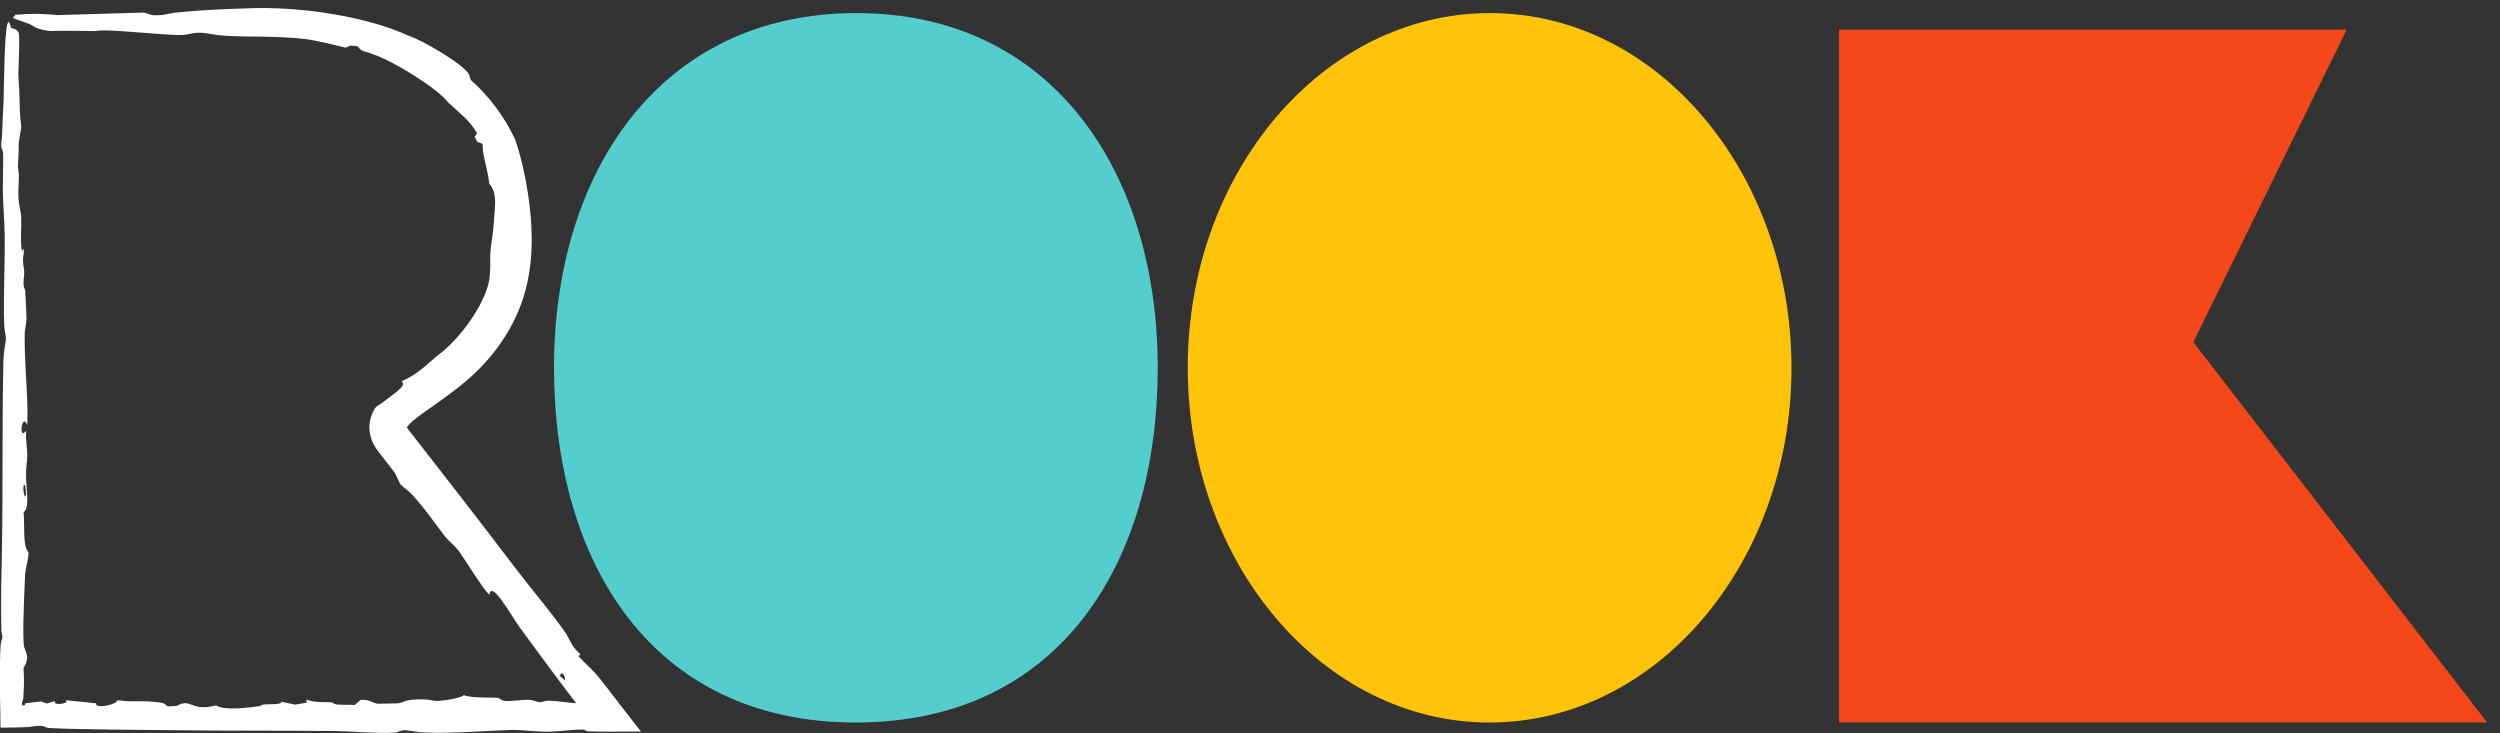
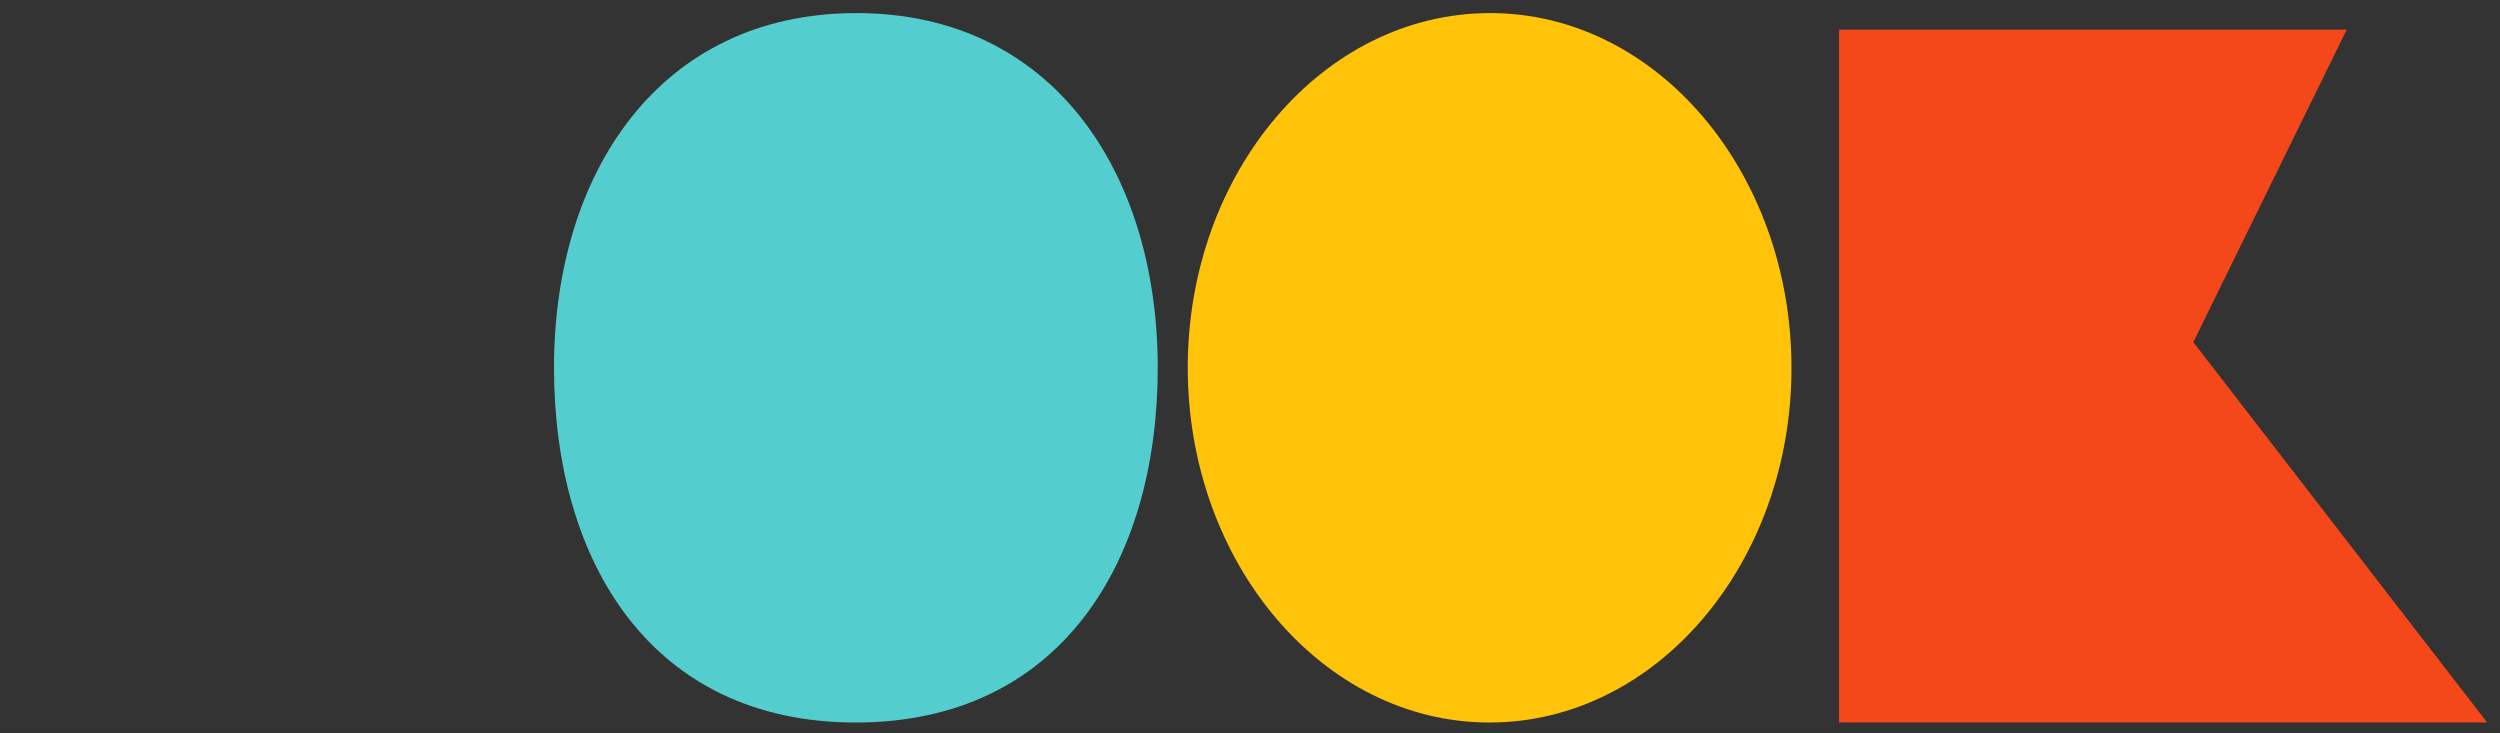
<svg xmlns="http://www.w3.org/2000/svg" fill="none" height="100%" overflow="visible" preserveAspectRatio="none" style="display: block;" viewBox="0 0 191 56" width="100%">
  <rect x="0" y="0" width="191" height="56" fill="#333333" stroke="none" />
  <g id="ROOK">
    <path clip-rule="evenodd" d="M113.843 1C101.051 1 90.744 13.18 90.744 28.088C90.744 42.996 101.051 55.2 113.794 55.2C126.562 55.2 136.869 43.02 136.869 28.112C136.869 13.204 126.611 1 113.843 1Z" fill="#FFC409" fill-rule="evenodd" id="Vector" />
    <path d="M65.425 1C50.407 1 42.326 13.18 42.326 28.088C42.326 42.996 49.817 55.2 65.376 55.2C80.936 55.2 88.451 43.02 88.451 28.112C88.451 13.204 80.444 1 65.425 1Z" fill="#54CDCF" id="Vector_2" />
    <path d="M167.569 26.139L190.017 55.197H140.505V2.268H179.288L167.569 26.139Z" fill="#F5481A" id="Vector_3" />
-     <path d="M0.095 11.112C0.088 10.883 0.152 10.559 0.159 10.289C0.19 9.157 0.235 8.737 0.272 7.713C0.323 6.194 0.328 1.686 0.662 1.685C0.662 1.685 0.662 1.685 0.662 1.685C0.662 1.685 0.662 1.685 0.662 1.685C0.662 1.685 0.662 1.685 0.662 1.685C0.665 1.685 0.668 1.686 0.672 1.687C0.736 1.703 0.804 2.086 0.878 2.143C0.952 2.2 1.426 2.157 1.459 2.702C1.504 3.491 1.395 5.386 1.403 5.807C1.409 6.095 1.459 6.449 1.471 6.817C1.511 8.004 1.479 8.626 1.627 9.695C1.56 10.123 1.491 10.551 1.42 10.978C1.459 11.537 1.366 12.383 1.373 12.722C1.38 13 1.441 13.163 1.446 13.453C1.453 13.778 1.39 14.277 1.403 14.869C1.426 15.839 1.593 16.011 1.62 16.593C1.648 17.196 1.564 18.135 1.632 18.904C1.652 19.001 1.672 19.098 1.692 19.194C1.735 19.125 1.777 19.056 1.819 18.987C1.844 19.374 1.757 19.541 1.759 19.898C1.762 20.317 1.85 20.531 1.853 20.813C1.856 21.044 1.79 21.357 1.797 21.657C1.808 22.094 1.909 21.998 1.931 22.233C1.939 22.327 2.019 24.061 2.021 24.159C2.036 24.903 1.892 24.968 1.886 25.561C1.869 27.207 2.008 28.896 2.075 30.418C2.104 31.098 2.105 31.807 2.087 32.485C1.674 31.417 1.376 33.78 2.006 32.896C1.923 33.65 2.102 34.185 2.081 34.9C2.067 35.362 1.98 35.682 1.989 36.342C2.004 37.514 2.286 38.795 1.805 39.132C1.903 40.507 1.732 41.698 2.176 42.194C2.207 42.548 1.953 43.457 1.919 43.855C1.889 44.231 1.788 47.117 1.783 47.589C1.779 48.061 1.777 48.888 1.82 49.285C1.873 49.785 2.367 50.134 1.8 51.023C1.853 52.057 1.84 52.426 1.777 53.388C1.766 53.562 1.679 53.581 1.68 53.683C1.681 53.89 1.745 54.239 1.756 54.607L1.002 53.852C1.007 53.852 1.013 53.852 1.019 53.852C1.634 53.835 1.985 54.019 1.916 53.736C2.322 53.686 2.727 53.635 3.133 53.584C3.275 53.639 3.417 53.693 3.56 53.747C3.776 53.686 3.993 53.624 4.21 53.562C3.955 53.98 5.482 53.725 4.986 53.487C5.772 53.568 6.558 53.65 7.344 53.734C7.235 54.218 9.071 53.782 8.916 53.516C9.006 53.516 9.096 53.515 9.186 53.515C9.973 53.64 10.697 53.529 11.657 53.611C12.617 53.694 12.526 53.743 12.818 53.972C13.044 53.958 13.27 53.944 13.496 53.93C14.681 53.289 14.472 54.394 16.501 53.896C17.15 54.298 18.748 54.083 19.808 53.954C19.931 53.939 19.933 53.859 20.098 53.833C20.499 53.772 21.524 53.872 21.489 53.611C21.843 53.685 22.198 53.759 22.553 53.833C22.843 53.785 23.133 53.736 23.423 53.687C23.421 53.604 23.42 53.522 23.418 53.44C24.002 53.717 24.919 53.606 25.372 53.671C25.462 53.684 25.481 53.798 25.761 53.828C26.088 53.864 26.698 53.828 27.088 53.863C27.239 53.735 27.391 53.607 27.543 53.478C28.24 53.405 28.485 53.742 28.894 53.767C28.968 53.772 30.313 53.742 30.385 53.735C30.978 53.675 30.81 53.384 32.526 53.438C32.831 53.448 33.078 53.549 33.354 53.551C33.842 53.557 35.312 53.319 35.428 53.102C36.019 53.368 37.602 53.251 38.068 53.327C38.209 53.35 38.241 53.524 38.673 53.559C39.024 53.588 39.927 53.445 40.372 53.467C40.844 53.49 41.013 53.637 41.224 53.647C41.424 53.656 41.608 53.536 41.88 53.536C42.73 53.537 43.5 53.727 44.172 53.729C44.954 53.731 45.662 53.5 46.332 53.324L45.317 55.39C45.184 55.287 45.054 55.184 44.932 55.077C44.827 54.904 44.766 54.7 44.636 54.533C43.039 52.46 41.28 50.088 39.733 47.966C39.014 46.982 37.555 44.28 37.389 45.43C37.013 45.185 35.392 42.546 35.038 42.08C34.683 41.614 34.279 41.339 33.995 40.977C33.139 39.883 32.626 39.044 31.486 37.788C31.191 37.464 30.761 37.205 30.604 36.999C30.416 36.751 30.349 36.379 30.111 36.054C29.818 35.655 29.373 35.095 28.937 34.544C28.616 34.128 28.301 33.61 28.231 32.873C28.164 32.156 28.433 31.537 28.643 31.207C28.804 30.958 28.998 30.954 29.251 30.737C30.264 29.943 31.11 29.455 30.674 29.131C31.872 28.635 32.591 27.852 33.389 27.19C35.194 25.918 37.373 22.823 37.427 20.959C37.524 19.824 37.334 19.864 37.601 18.198C37.604 18.174 37.607 18.149 37.611 18.125C37.657 17.773 37.705 17.409 37.73 16.978C37.763 16.311 37.87 15.707 37.809 15.097C37.768 14.688 37.652 14.336 37.382 14.042C37.25 12.826 36.859 11.98 36.869 10.989C36.735 10.936 36.6 10.883 36.464 10.834C36.398 10.703 36.331 10.575 36.261 10.45C36.324 10.365 36.386 10.279 36.447 10.193C35.962 9.229 34.841 8.415 34.232 7.814C33.326 6.665 29.961 4.624 28.505 4.148C27.767 3.847 27.679 4.019 27.328 3.534C27.148 3.514 26.966 3.495 26.786 3.478C26.659 3.531 26.532 3.585 26.406 3.639C25.409 3.408 24.213 3.085 23.223 2.971C22.019 2.825 20.389 2.801 18.894 2.787C18.139 2.779 17.413 2.753 16.793 2.697C16.323 2.655 15.735 2.505 15.275 2.498C14.605 2.486 14.442 2.7 13.592 2.678C12.125 2.636 9.395 2.337 8.01 2.322C7.6 2.316 7.406 2.374 7.123 2.373C5.938 2.364 4.953 2.332 3.81 2.372C2.591 2.191 2.684 2.034 2.312 1.863C2.02 1.732 1.144 1.466 1.01 1.373C0.922 1.306 1.251 1.206 1.131 1.132C2.595 1.013 3.22 1.053 4.411 1.152C6.614 1.086 8.818 1.021 11.023 0.96C11.225 1.023 11.422 1.088 11.624 1.154C11.624 1.154 11.624 1.154 11.624 1.154C12.47 1.221 12.829 1.033 13.286 0.98C14.771 0.81 16.746 0.697 18.894 0.637C23.14 0.462 28.162 1.316 31.227 2.734C32.266 3.063 35.434 4.921 35.82 5.671C35.935 5.839 35.861 5.995 36.004 6.146C37.405 7.383 38.55 8.939 39.359 10.657C39.803 11.989 40.118 13.347 40.325 14.72C40.499 15.876 40.612 16.986 40.622 18.167C40.633 19.499 40.501 20.851 40.147 22.161C39.424 24.961 37.628 27.447 35.48 29.215C34.425 30.11 33.275 30.871 32.263 31.599C31.769 31.954 31.285 32.348 31.113 32.602C31.026 32.73 31.073 32.706 31.069 32.636C31.062 32.575 31.067 32.655 31.19 32.806C33.971 36.363 36.726 39.919 39.441 43.488C40.57 44.972 42.108 46.775 43.155 48.273C43.592 48.898 43.577 49.311 44.342 49.986C44.292 50.037 44.242 50.089 44.193 50.14C44.792 50.781 45.259 51.126 45.867 51.894C46.185 52.295 46.82 53.112 47.356 53.817L48.969 55.888L46.332 55.9C45.791 55.896 45.305 55.89 45.029 55.879C44.651 55.864 44.791 55.734 44.439 55.734C43.836 55.734 42.547 55.908 41.714 55.904C40.96 55.901 39.688 55.748 39.108 55.767C37.02 55.835 34.745 56.038 32.52 55.968C31.905 55.948 31.114 55.783 30.922 55.787C30.546 55.795 30.434 55.949 30.181 55.968C28.898 56.061 26.898 55.865 25.64 55.852C21.542 55.805 17.2 55.842 13.12 55.787C10.542 55.753 6.257 55.745 3.877 55.626C3.364 55.601 3.501 55.455 3.07 55.453C2.592 55.45 2.333 55.547 2.11 55.553C1.804 55.562 1.425 55.572 1.002 55.581L0.038 55.592L0.027 54.607C-0.011 52.894 -0.037 50.467 0.049 49.297C0.069 49.019 0.179 48.817 0.179 48.651C0.18 48.567 0.108 48.376 0.102 48.112C0.054 45.777 0.111 44.074 0.152 41.786C0.229 37.404 0.153 32.326 0.258 27.722C0.281 26.719 0.456 26.032 0.455 25.89C0.454 25.581 0.342 25.383 0.32 24.756C0.25 22.672 0.392 19.865 0.358 17.882C0.342 16.903 0.231 15.557 0.217 14.593C0.206 13.823 0.276 12.005 0.229 11.664C0.201 11.457 0.103 11.361 0.095 11.112ZM1.888 37.045C1.664 36.908 1.861 38.35 1.978 37.809C2.003 37.687 1.946 37.081 1.888 37.045ZM42.943 51.416C42.876 51.484 42.81 51.551 42.744 51.619C42.891 51.745 43.038 51.871 43.185 51.996C43.164 51.878 43.144 51.759 43.123 51.641C43.063 51.566 43.003 51.491 42.943 51.416Z" fill="white" id="Vector_4" />
  </g>
</svg>